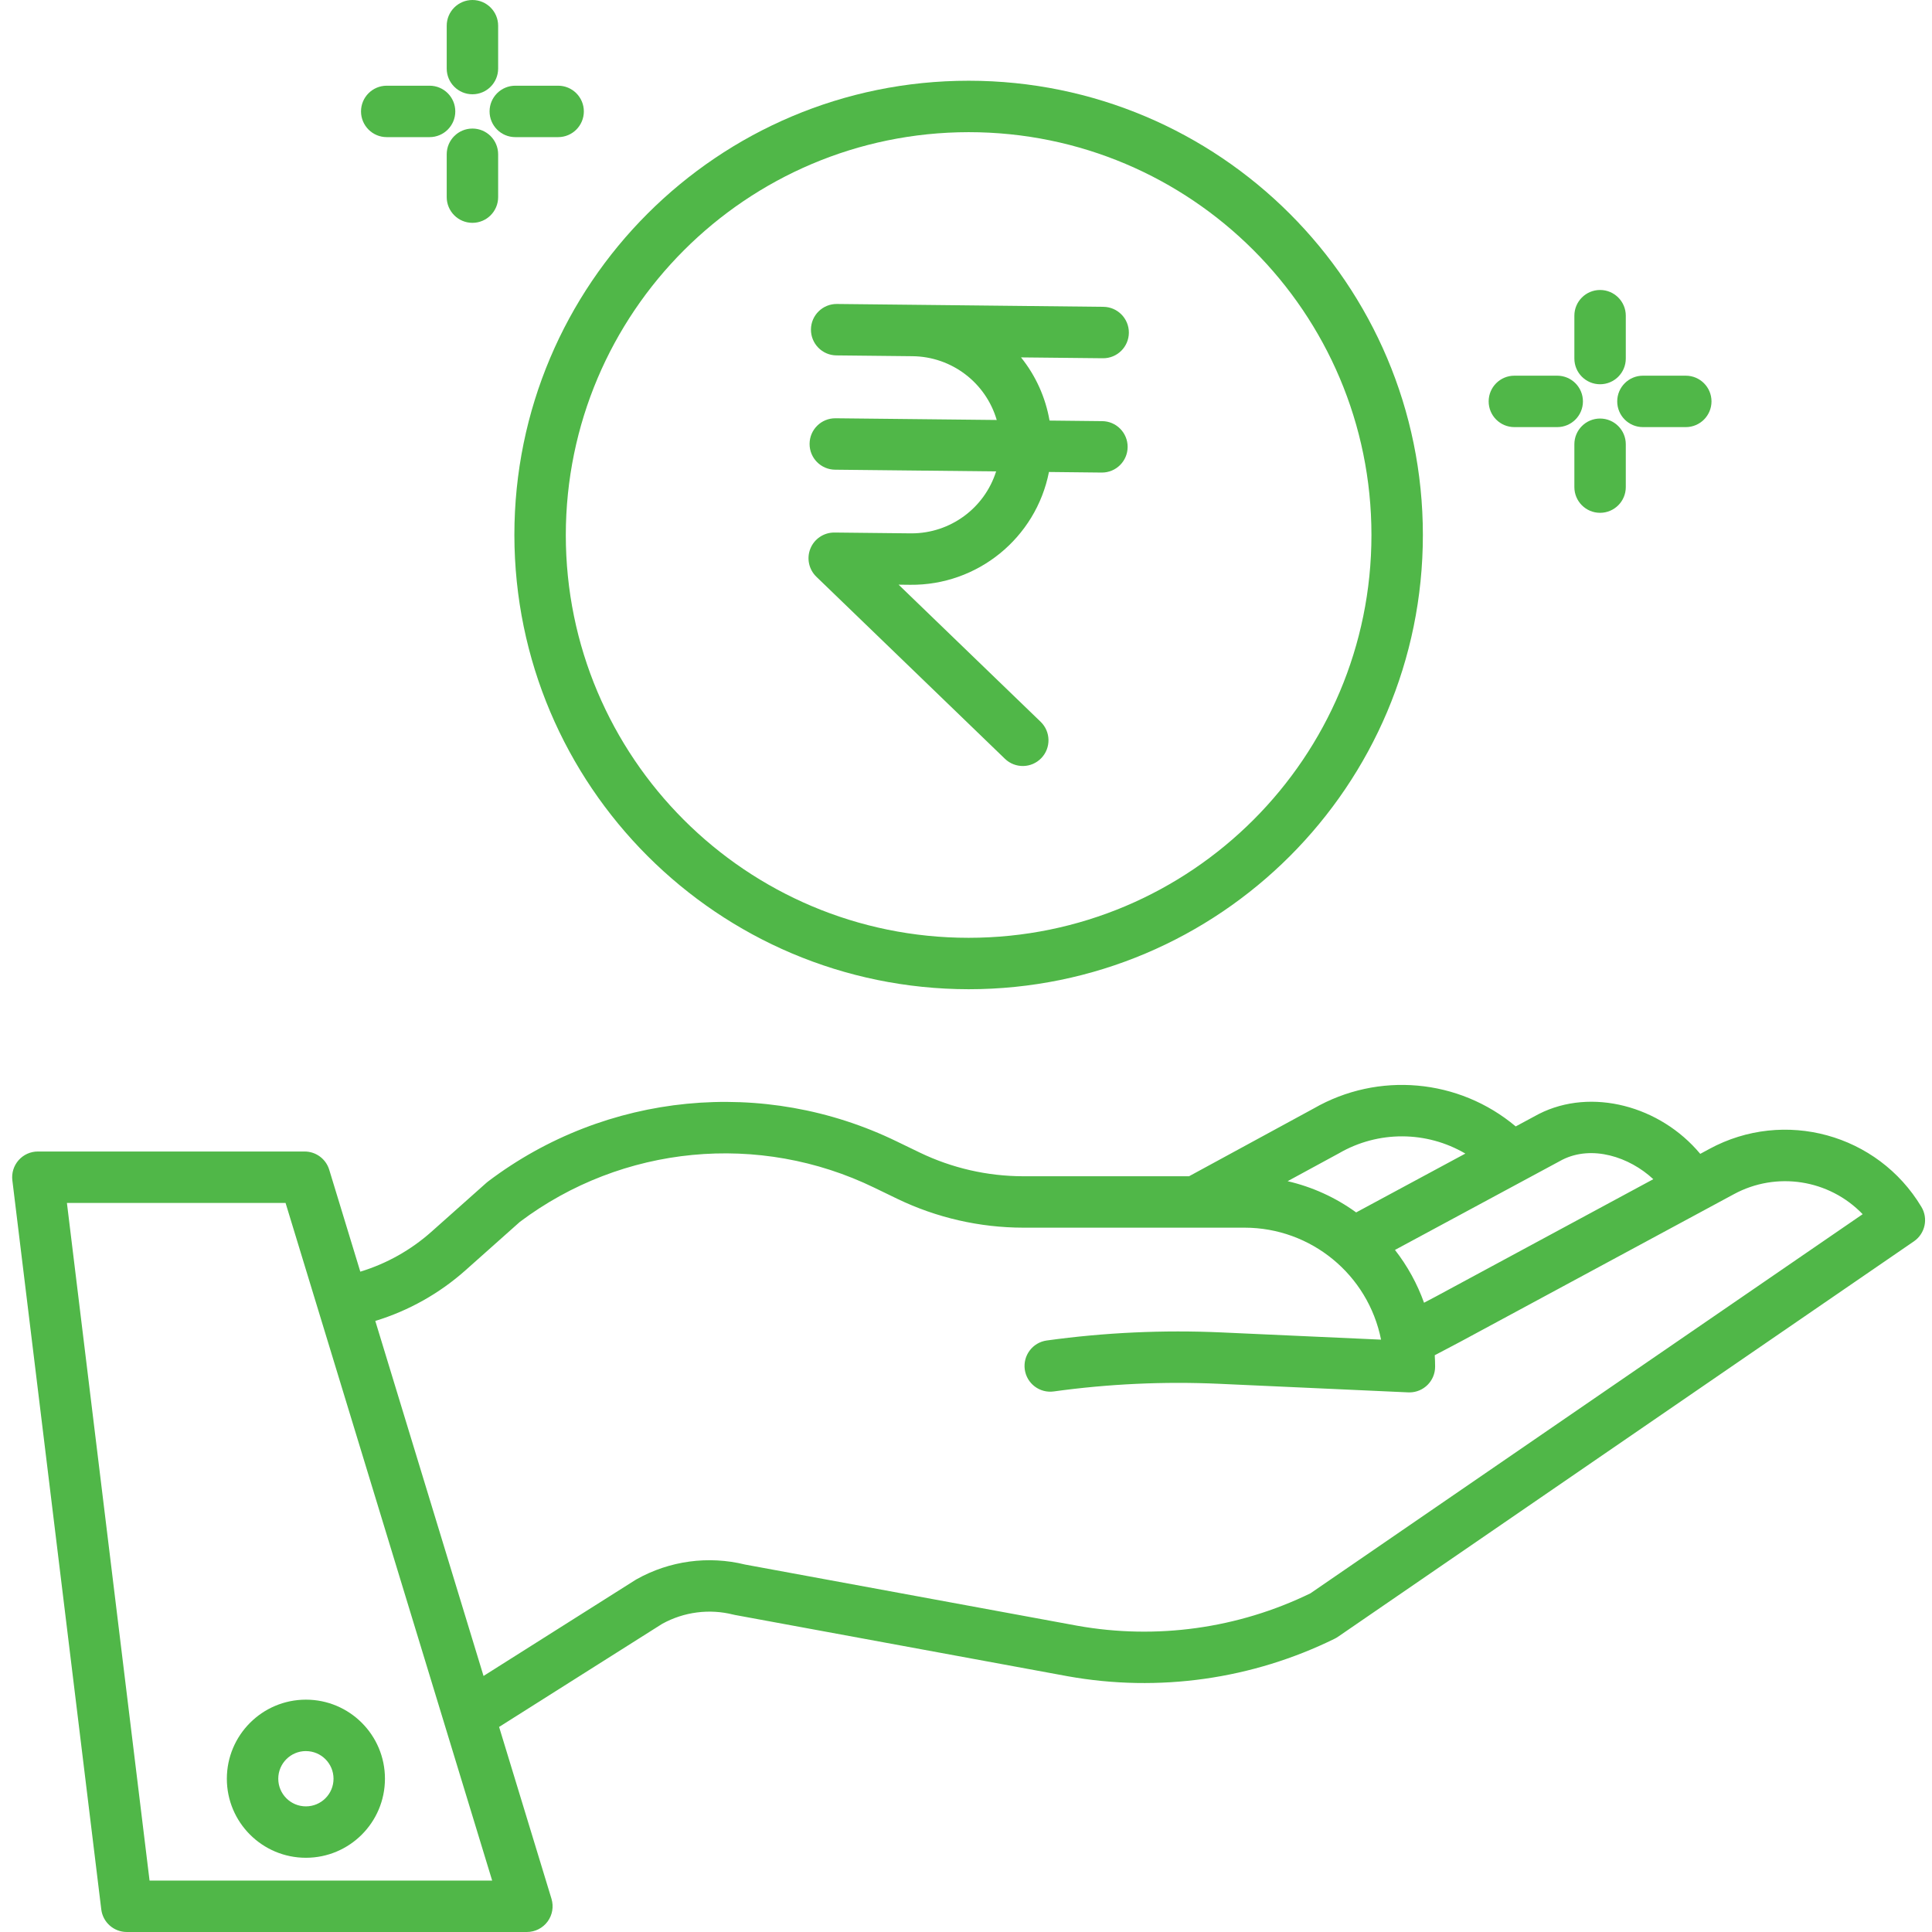
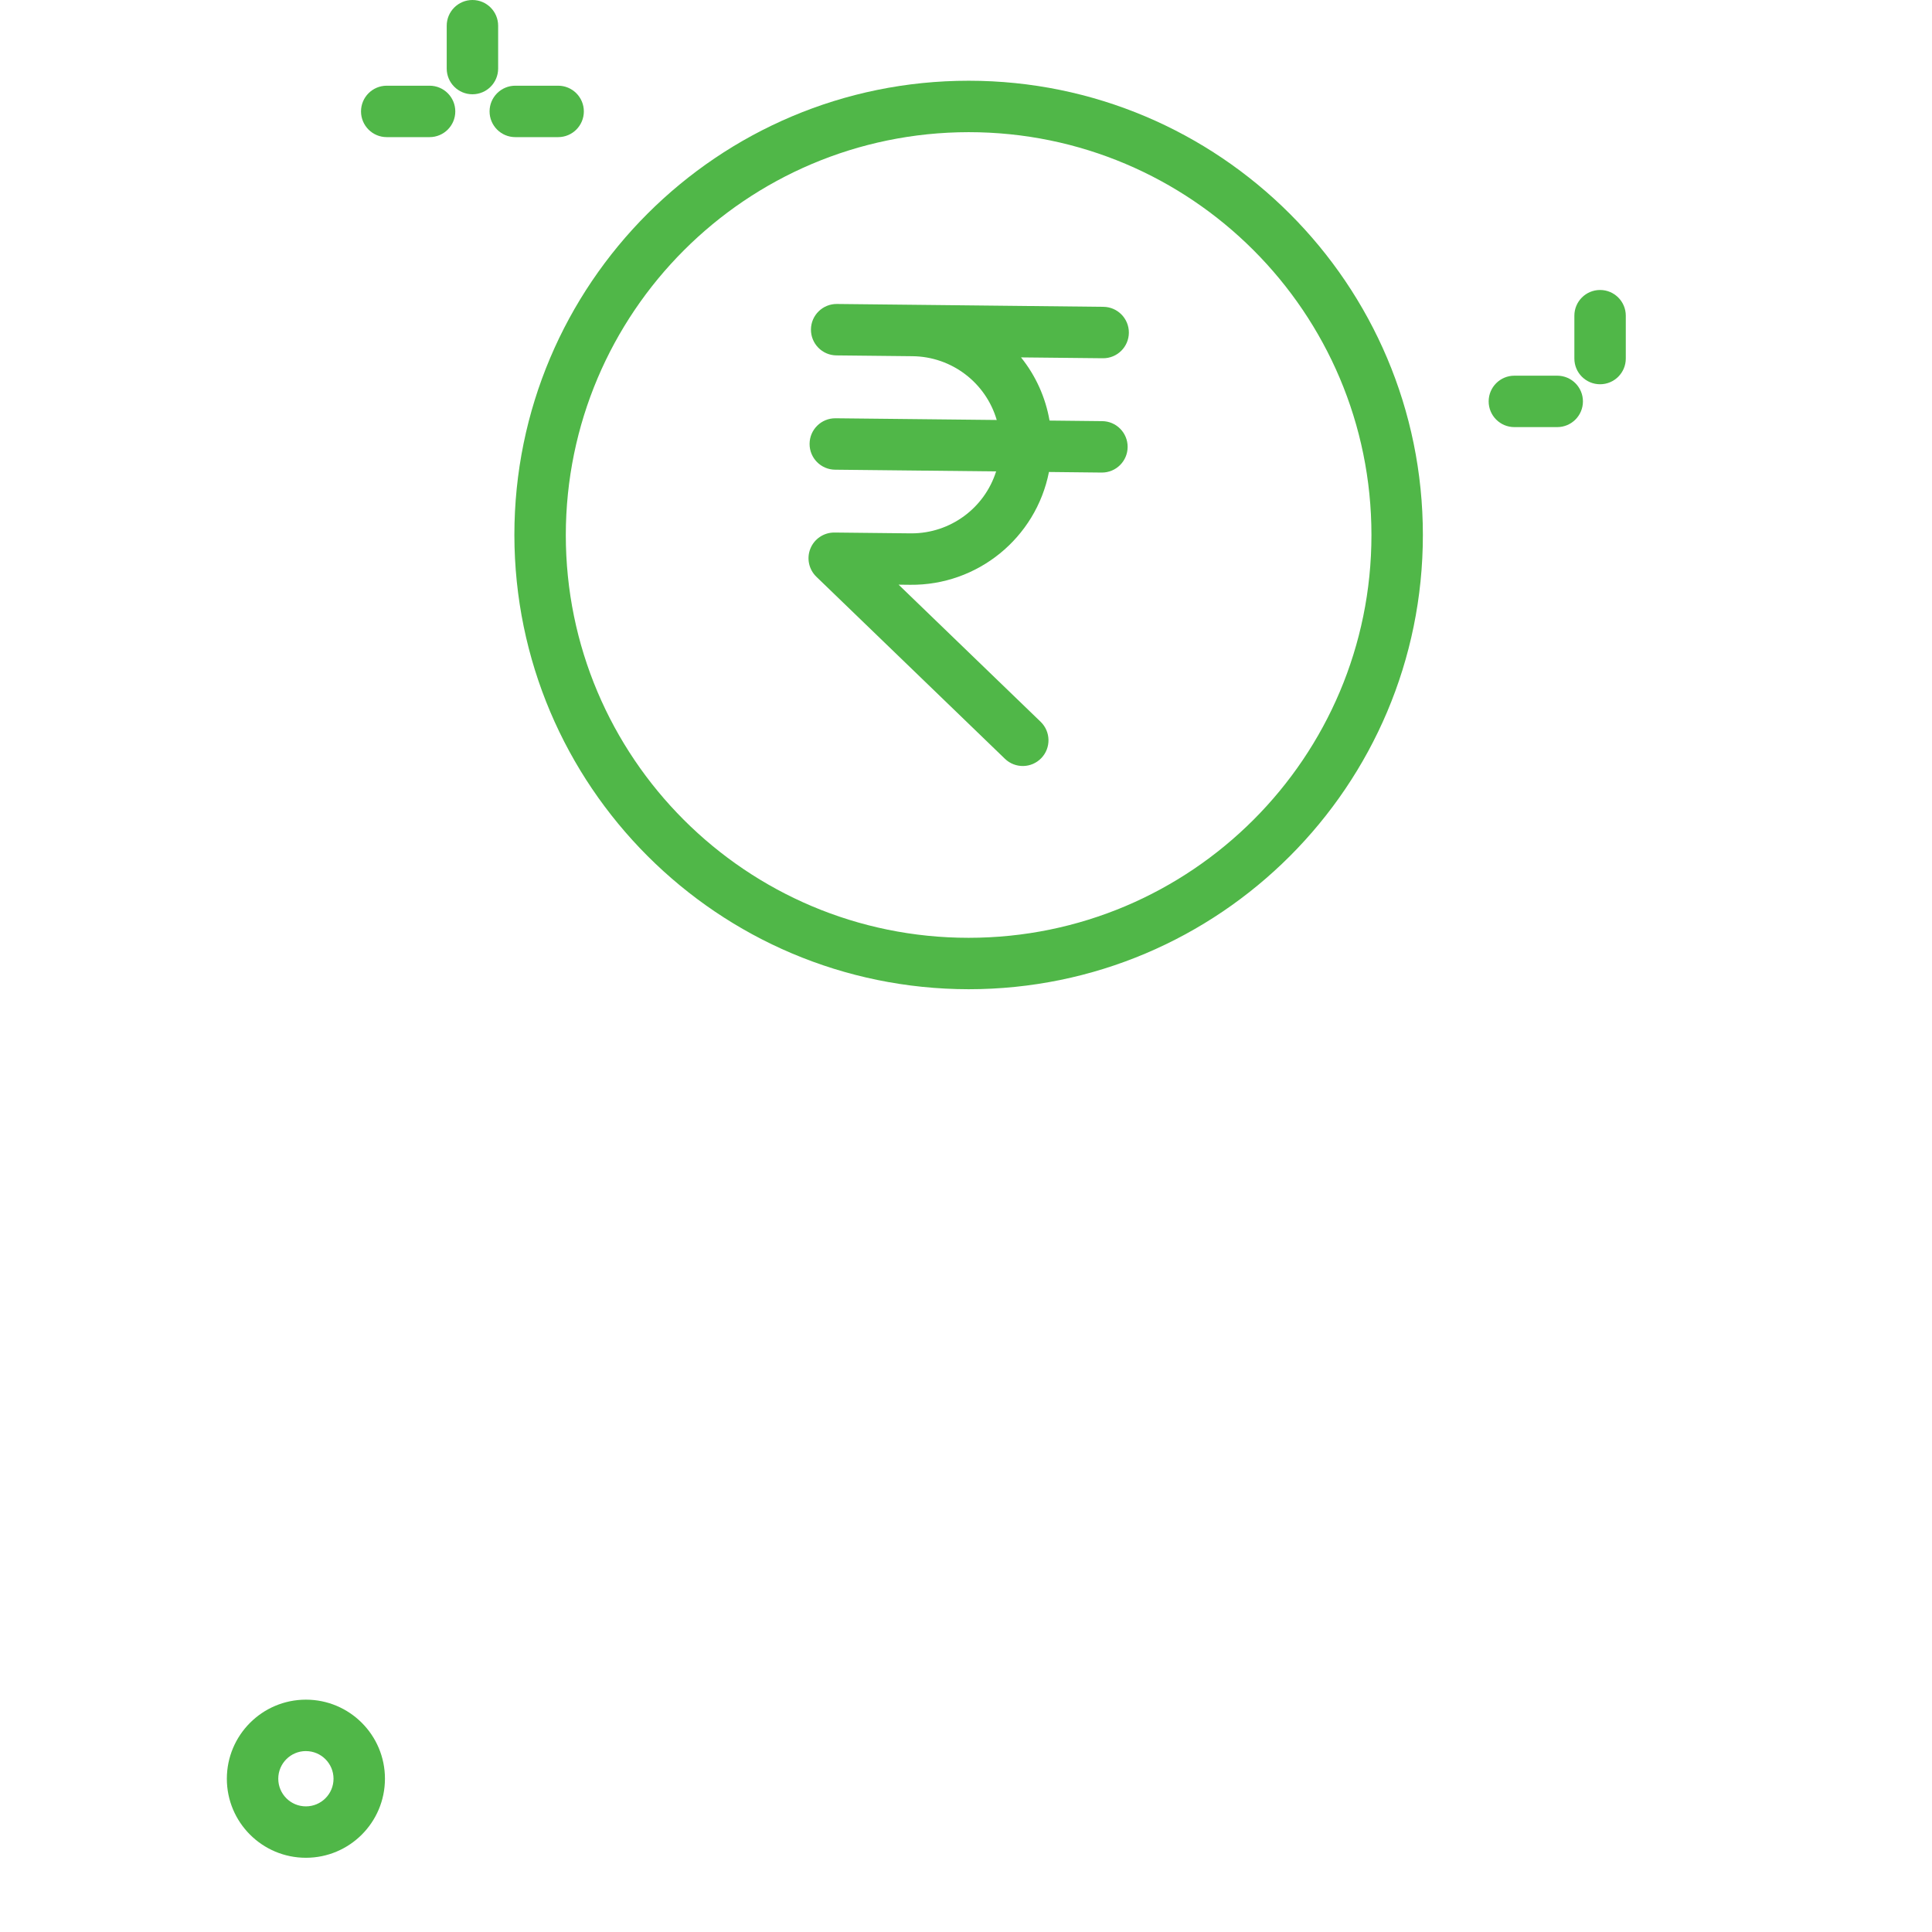
<svg xmlns="http://www.w3.org/2000/svg" height="450pt" viewBox="-2 0 450 450.84" width="450pt">
-   <path fill="#50b748" d="m396.484 268.102-2.145 1.156c-9.328-11.199-25.398-15.523-37.645-9.316l-.133.07-5.281 2.844c-13.277-11.164-32.121-12.836-47.156-4.18l-29.074 15.809h-38.703c-8.359-.012-16.609-1.902-24.141-5.531l-5.332-2.578c-31.016-15.094-67.879-11.492-95.391 9.316-.133.098-.258.199-.383.312l-12.871 11.457c-4.789 4.254-10.441 7.426-16.57 9.289l-7.254-23.789c-.77-2.527-3.098-4.25-5.738-4.25h-62.246c-1.719-.004-3.355.734-4.492 2.02-1.141 1.285-1.672 3-1.465 4.703l20.75 170.133c.367 3.012 2.922 5.273 5.957 5.273h93.363c1.902 0 3.691-.902 4.824-2.43 1.129-1.527 1.469-3.5.914-5.32l-12.223-40.102 38.062-24.059c5.066-2.797 11.008-3.566 16.617-2.148.125.031.25.059.375.082l77.703 14.309c21.164 3.785 42.98.707 62.266-8.789.254-.129.5-.27.734-.434l134.398-92.277c2.617-1.797 3.383-5.324 1.742-8.043-10.211-17.016-32.012-22.977-49.465-13.527zm-34.301 2.516c6.902-3.457 15.574-.691 21.203 4.551l-50.719 27.363-2.781 1.465c-1.594-4.441-3.883-8.602-6.785-12.32zm-52.254-1.438.141-.078c9.121-5.273 20.371-5.238 29.457.09l-25.484 13.73c-4.789-3.477-10.227-5.953-15.992-7.289zm-277.449 169.66-19.285-158.129h51.023l48.211 158.129zm270.887-67.027c-16.879 8.211-35.926 10.859-54.406 7.555l-77.508-14.273c-8.574-2.113-17.633-.887-25.336 3.438-.09.051-.184.105-.273.164l-35.43 22.395-25.258-82.848c7.789-2.375 14.969-6.41 21.051-11.82l12.684-11.293c23.91-17.969 55.863-21.039 82.758-7.957l5.328 2.578c9.164 4.418 19.199 6.715 29.367 6.73h51.695c15.473.02 28.785 10.953 31.816 26.129l-37.207-1.684c-13.633-.613-27.293.016-40.812 1.883-3.281.457-5.574 3.484-5.121 6.77.457 3.281 3.484 5.574 6.77 5.117 12.793-1.766 25.719-2.363 38.621-1.781l44.094 2c.09 0 .18.004.27.004 3.316 0 6-2.684 6-6 0-.898-.031-1.785-.086-2.672l5.93-3.125 63.875-34.457c9.926-5.375 22.223-3.465 30.051 4.668zm0 0" />
  <path fill="#50b748" d="m50.516 415.074c0 10.188 8.262 18.445 18.453 18.445 10.188-.004 18.445-8.266 18.441-18.457 0-10.188-8.262-18.445-18.453-18.441-10.184.012-18.434 8.27-18.441 18.453zm18.445-6.449c3.562 0 6.449 2.887 6.449 6.449.004 3.559-2.887 6.449-6.445 6.449-3.562 0-6.449-2.887-6.449-6.449s2.883-6.449 6.441-6.453zm0 0" />
  <path fill="#50b748" d="m223.613 230.84c58.543 0 106-47.457 106-106 0-58.543-47.457-106-106-106s-106 47.457-106 106c.066 58.516 47.484 105.934 106 106zm0-200c51.914 0 94 42.086 94 94 0 51.914-42.086 94-94 94-51.914 0-94-42.086-94-94 .059-51.891 42.109-93.941 94-94zm0 0" />
  <path fill="#50b748" d="m210.324 124.461h-.223l-17.785-.191h-.066c-2.445 0-4.648 1.484-5.562 3.75-.918 2.27-.363 4.867 1.395 6.566l44 42.48c2.387 2.305 6.184 2.238 8.484-.148 2.301-2.383 2.234-6.18-.148-8.484l-33.148-32 2.699.031c15.723.164 29.336-10.898 32.391-26.324l12.266.133h.062c3.316.016 6.016-2.656 6.031-5.969.02-3.316-2.652-6.016-5.965-6.031l-12.258-.133c-.934-5.398-3.223-10.473-6.656-14.742l19.07.199h.066c3.312.02 6.012-2.652 6.031-5.969.016-3.312-2.656-6.012-5.969-6.031l-44.371-.477-17.785-.188c-3.312-.035-6.027 2.621-6.062 5.934-.035 3.316 2.621 6.031 5.934 6.066l17.785.188c9.105.105 17.07 6.145 19.633 14.883l-37.574-.398h-.066c-3.312-.02-6.016 2.652-6.031 5.969-.02 3.312 2.656 6.012 5.969 6.031l37.559.398c-2.719 8.594-10.688 14.441-19.703 14.457zm0 0" />
  <path fill="#50b748" d="m370.965 67.668c-3.316 0-6 2.688-6 6v10c0 3.316 2.684 6 6 6 3.312 0 6-2.684 6-6v-10c0-3.312-2.688-6-6-6zm0 0" />
-   <path fill="#50b748" d="m370.965 97.668c-3.316 0-6 2.688-6 6v10c0 3.316 2.684 6 6 6 3.312 0 6-2.684 6-6v-10c0-3.312-2.688-6-6-6zm0 0" />
  <path fill="#50b748" d="m350.965 87.668c-3.316 0-6 2.688-6 6 0 3.316 2.684 6 6 6h10c3.312 0 6-2.684 6-6 0-3.312-2.688-6-6-6zm0 0" />
-   <path fill="#50b748" d="m390.965 99.668c3.312 0 6-2.684 6-6 0-3.312-2.688-6-6-6h-10c-3.316 0-6 2.688-6 6 0 3.316 2.684 6 6 6zm0 0" />
  <path fill="#50b748" d="m107.824 0c-3.312 0-6 2.688-6 6v10c0 3.312 2.688 6 6 6 3.316 0 6-2.688 6-6v-10c0-3.312-2.684-6-6-6zm0 0" />
-   <path fill="#50b748" d="m107.824 30c-3.312 0-6 2.688-6 6v10c0 3.312 2.688 6 6 6 3.316 0 6-2.688 6-6v-10c0-3.312-2.684-6-6-6zm0 0" />
  <path fill="#50b748" d="m87.824 20c-3.312 0-6 2.688-6 6s2.688 6 6 6h10c3.316 0 6-2.688 6-6s-2.684-6-6-6zm0 0" />
  <path fill="#50b748" d="m127.824 20h-10c-3.312 0-6 2.688-6 6s2.688 6 6 6h10c3.316 0 6-2.688 6-6s-2.684-6-6-6zm0 0" />
</svg>